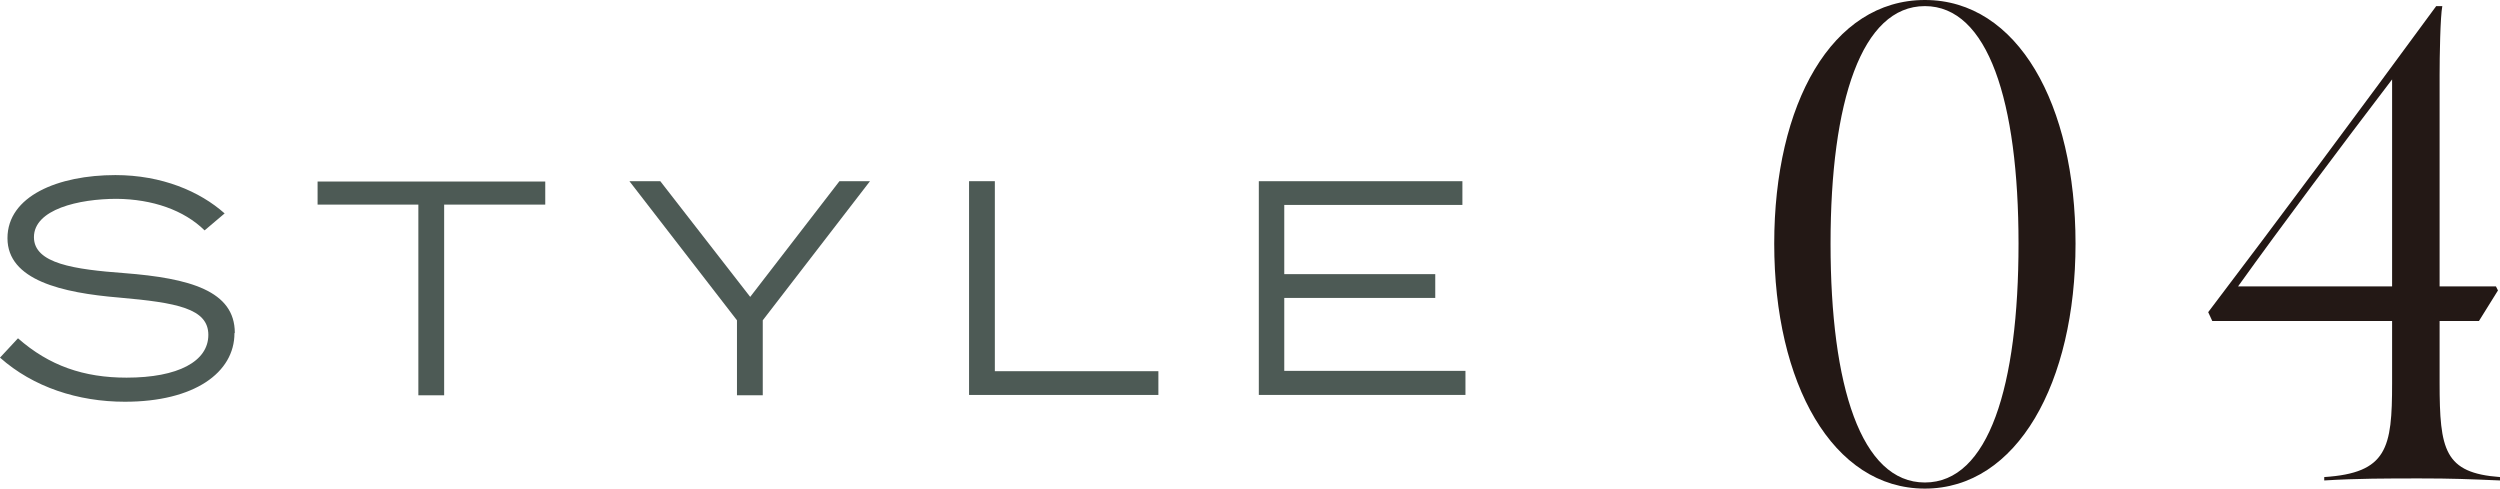
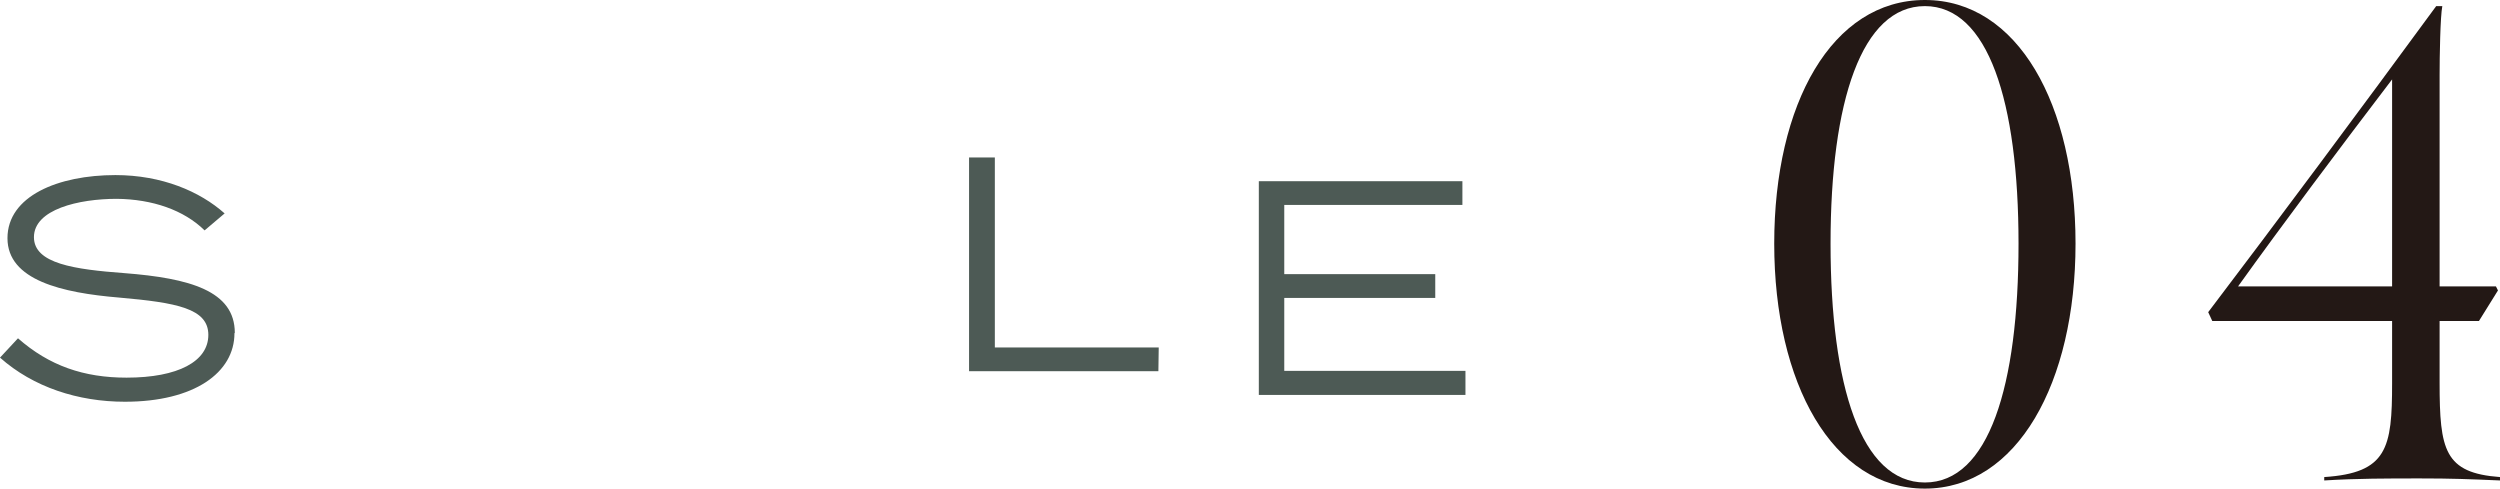
<svg xmlns="http://www.w3.org/2000/svg" id="_レイヤー_2" viewBox="0 0 73.68 14.4">
  <defs>
    <style>.cls-1{fill:#4d5a55;}.cls-1,.cls-2{stroke-width:0px;}.cls-2{fill:#231815;}</style>
  </defs>
  <g id="ON">
    <path class="cls-2" d="m52.29,7.18c0-4.12,1.7-7.18,4.44-7.18s4.44,3.08,4.44,7.18-1.72,7.22-4.44,7.22-4.44-3.1-4.44-7.22Zm7.2,0c0-4.2-.9-7-2.76-7s-2.78,2.8-2.78,7,.9,7.04,2.78,7.04,2.76-2.84,2.76-7.04Z" />
    <path class="cls-2" d="m68.5,14.06c1.86-.12,2-.86,2-2.76v-1.84h-5.3l-.12-.26c2.02-2.66,4.52-6.02,6.72-9.02h.18c-.06.3-.08,1.48-.08,2.04v6.22h1.66l.06.12-.56.9h-1.16v1.82c0,1.98.14,2.66,1.78,2.78v.1c-.94-.04-1.42-.06-2.36-.06s-1.86,0-2.82.06v-.1Zm2-5.62V2.34c-1.54,2.02-3.22,4.26-4.54,6.1h4.54Z" />
    <path class="cls-1" d="m6.91,9.82c0,1.16-1.18,2.02-3.23,2.02-1.38,0-2.7-.43-3.68-1.3l.53-.57c.92.81,1.94,1.16,3.2,1.16,1.52,0,2.41-.48,2.41-1.26s-.93-.95-2.63-1.1c-1.68-.14-3.29-.51-3.29-1.75s1.49-1.86,3.18-1.86c1.37,0,2.49.48,3.22,1.13l-.59.5c-.61-.6-1.54-.92-2.59-.93-1.12,0-2.44.31-2.44,1.13,0,.78,1.19.95,2.67,1.06,1.92.15,3.25.52,3.25,1.76Z" />
-     <path class="cls-1" d="m16.07,6.03h-2.98v5.62h-.76v-5.62h-2.97v-.68h6.71v.68Z" />
-     <path class="cls-1" d="m19.46,5.34l2.65,3.41,2.63-3.41h.9l-3.16,4.1v2.21h-.76v-2.21l-3.17-4.1h.91Z" />
-     <path class="cls-1" d="m34.14,10.94v.7h-5.58v-6.3h.76v5.6h4.83Z" />
+     <path class="cls-1" d="m34.14,10.94h-5.58v-6.3h.76v5.6h4.83Z" />
    <path class="cls-1" d="m43.19,10.94v.7h-6.09v-6.3h6v.7h-5.25v2.04h4.45v.7h-4.45v2.15h5.34Z" />
  </g>
</svg>